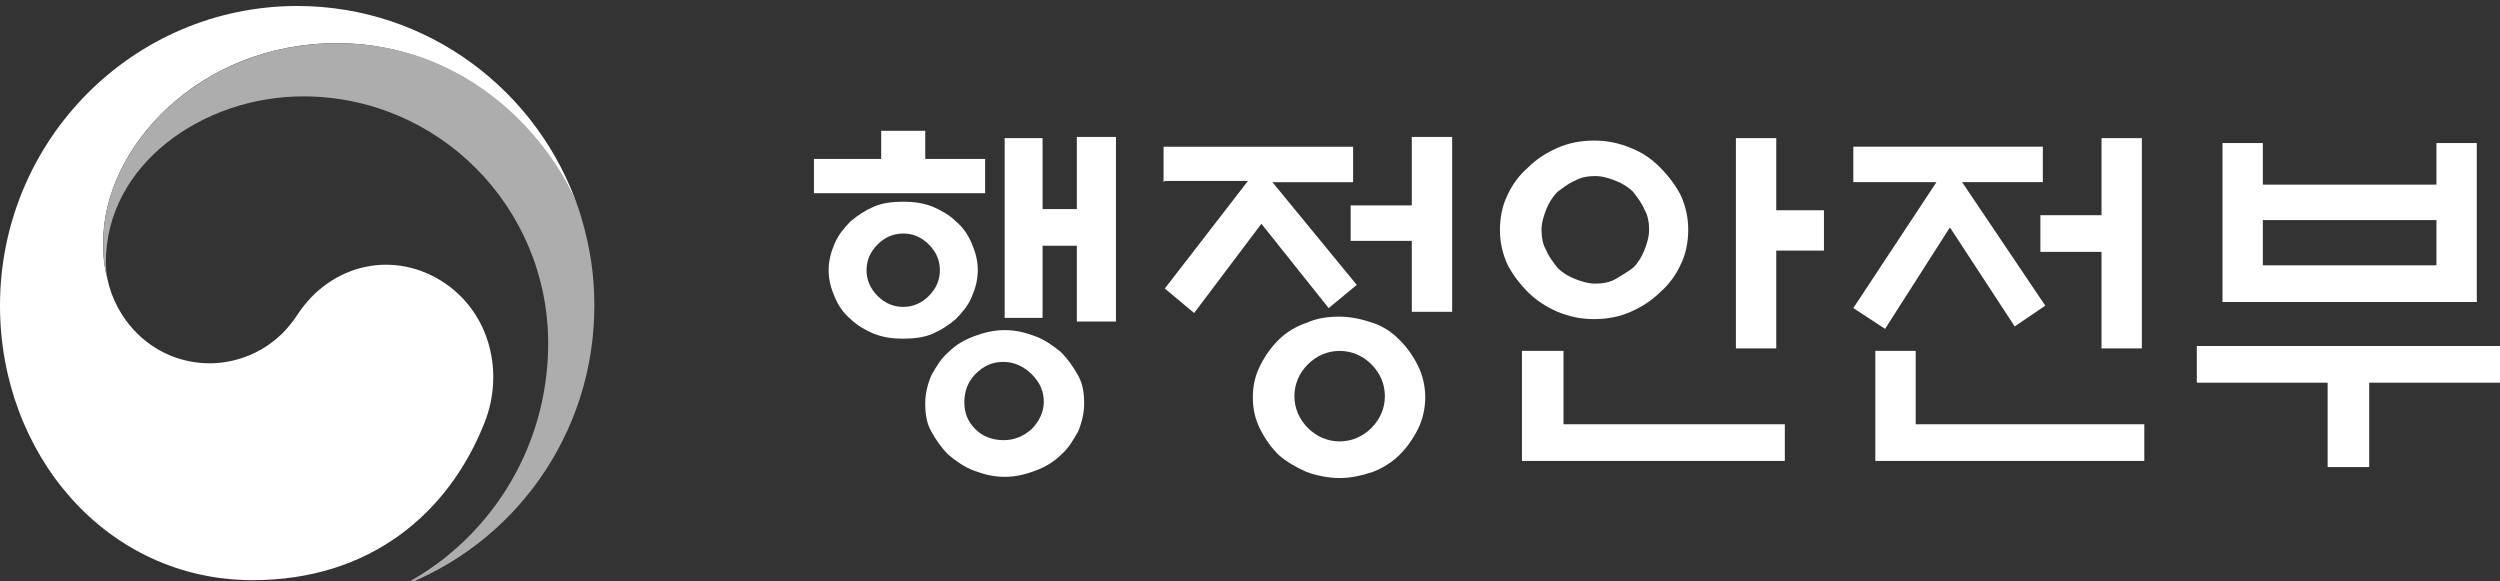
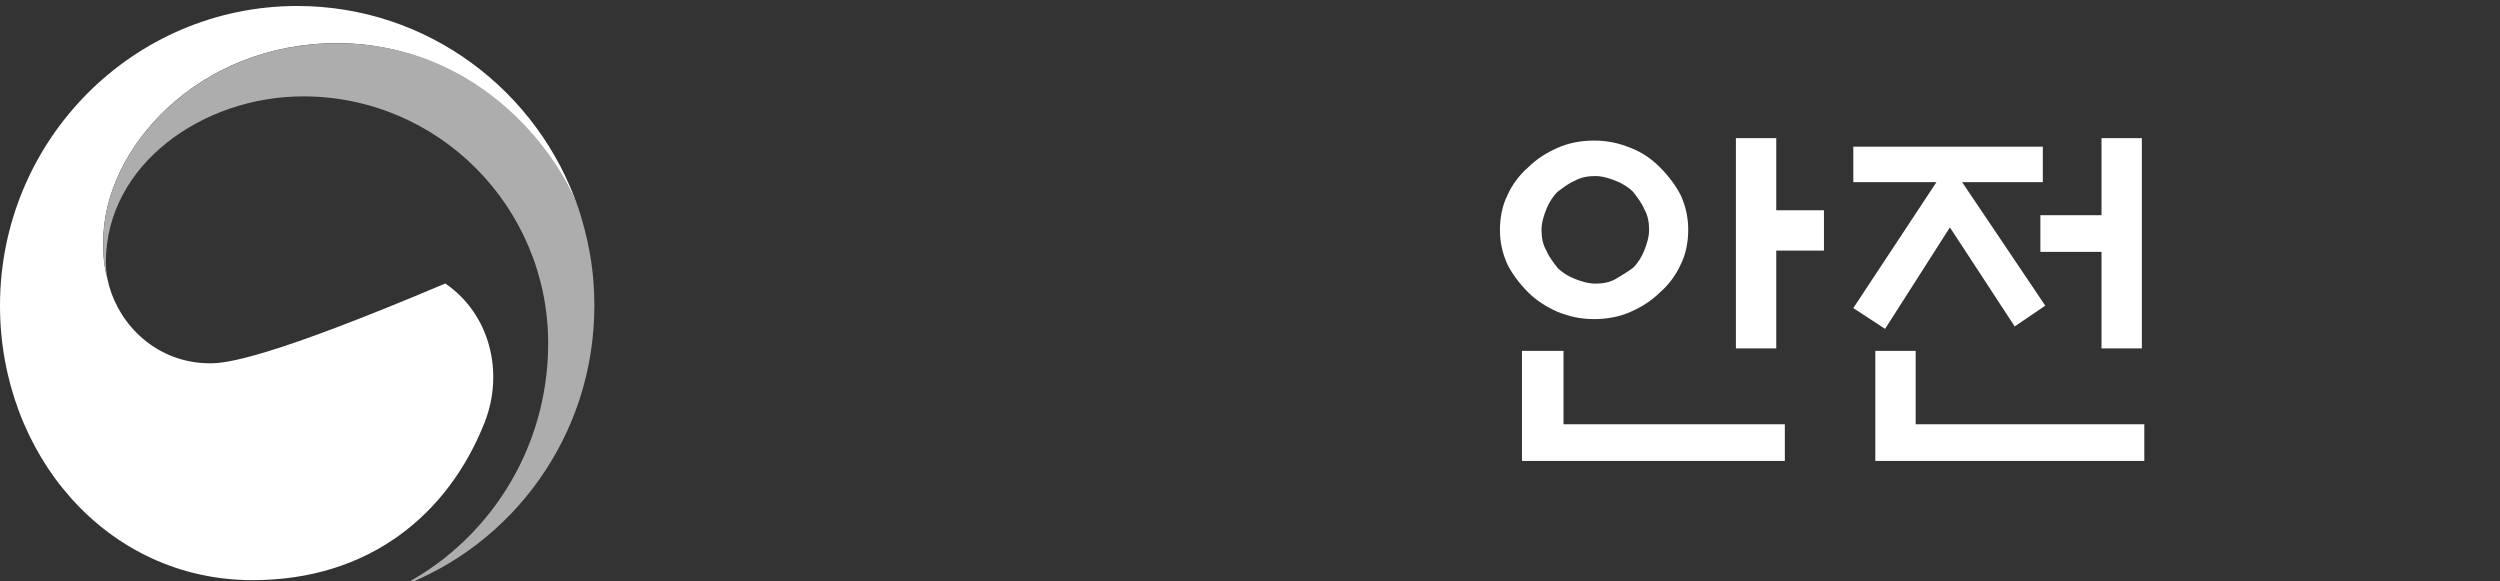
<svg xmlns="http://www.w3.org/2000/svg" width="86" height="20" viewBox="0 0 86 20" fill="none">
  <rect x="0" y="0" width="86" height="20" fill="#333333" stroke="none" />
  <g clip-path="url(#clip0_799_6655)">
-     <path d="M15.319 9.752C13.594 8.573 11.387 9.053 10.229 10.83C9.261 12.315 7.801 12.498 7.236 12.498C5.392 12.498 4.131 11.191 3.755 9.839C3.753 9.824 3.75 9.813 3.745 9.801C3.74 9.785 3.738 9.77 3.733 9.752C3.586 9.191 3.549 8.921 3.549 8.321C3.549 5.085 6.842 1.485 11.584 1.485C16.325 1.485 19.218 5.209 19.932 7.281C19.919 7.243 19.909 7.208 19.897 7.169C18.52 3.119 14.709 0.206 10.225 0.206C4.578 0.208 0 4.823 0 10.515C0 15.602 3.639 19.957 8.691 19.957C12.716 19.957 15.425 17.679 16.666 14.545C17.349 12.829 16.865 10.813 15.319 9.752Z" fill="white" />
+     <path d="M15.319 9.752C9.261 12.315 7.801 12.498 7.236 12.498C5.392 12.498 4.131 11.191 3.755 9.839C3.753 9.824 3.75 9.813 3.745 9.801C3.74 9.785 3.738 9.77 3.733 9.752C3.586 9.191 3.549 8.921 3.549 8.321C3.549 5.085 6.842 1.485 11.584 1.485C16.325 1.485 19.218 5.209 19.932 7.281C19.919 7.243 19.909 7.208 19.897 7.169C18.52 3.119 14.709 0.206 10.225 0.206C4.578 0.208 0 4.823 0 10.515C0 15.602 3.639 19.957 8.691 19.957C12.716 19.957 15.425 17.679 16.666 14.545C17.349 12.829 16.865 10.813 15.319 9.752Z" fill="white" />
    <path d="M20 7.484C19.402 5.463 16.605 1.487 11.586 1.487C6.845 1.487 3.551 5.087 3.551 8.323C3.551 8.923 3.586 9.192 3.735 9.754C3.672 9.508 3.642 9.261 3.642 9.02C3.642 5.651 6.988 3.315 10.428 3.315C15.084 3.315 18.857 7.12 18.857 11.814C18.857 15.492 16.759 18.678 13.705 20.206C17.639 18.774 20.446 14.974 20.446 10.514C20.446 9.459 20.305 8.526 19.997 7.481" fill="#ADADAD" />
-     <path d="M30.313 5.467V4.5H31.828V5.467H33.888V6.645H28V5.467H30.313ZM33.636 9.295C33.636 9.631 33.552 9.926 33.426 10.22C33.3 10.515 33.089 10.767 32.879 10.977C32.627 11.188 32.374 11.356 32.08 11.482C31.785 11.608 31.449 11.65 31.07 11.65C30.692 11.65 30.397 11.608 30.061 11.482C29.767 11.356 29.472 11.188 29.262 10.977C29.009 10.767 28.841 10.515 28.715 10.22C28.589 9.926 28.505 9.631 28.505 9.295C28.505 8.958 28.589 8.664 28.715 8.37C28.841 8.075 29.052 7.823 29.262 7.612C29.514 7.402 29.767 7.234 30.061 7.108C30.355 6.982 30.692 6.939 31.07 6.939C31.449 6.939 31.743 6.982 32.08 7.108C32.374 7.234 32.669 7.402 32.879 7.612C33.131 7.823 33.3 8.075 33.426 8.37C33.552 8.664 33.636 8.958 33.636 9.295ZM32.332 9.295C32.332 8.958 32.206 8.664 31.954 8.412C31.701 8.159 31.407 8.033 31.07 8.033C30.734 8.033 30.439 8.159 30.187 8.412C29.935 8.664 29.809 8.958 29.809 9.295C29.809 9.631 29.935 9.926 30.187 10.178C30.439 10.431 30.734 10.557 31.07 10.557C31.407 10.557 31.701 10.431 31.954 10.178C32.206 9.926 32.332 9.631 32.332 9.295ZM37.295 13.879C37.295 14.216 37.211 14.552 37.085 14.847C36.917 15.141 36.748 15.436 36.496 15.646C36.244 15.898 35.949 16.067 35.613 16.193C35.276 16.319 34.94 16.403 34.561 16.403C34.183 16.403 33.846 16.319 33.51 16.193C33.173 16.067 32.879 15.856 32.627 15.646C32.374 15.394 32.206 15.141 32.038 14.847C31.869 14.552 31.828 14.216 31.828 13.879C31.828 13.543 31.912 13.207 32.038 12.912C32.206 12.618 32.374 12.323 32.627 12.113C32.879 11.861 33.173 11.692 33.51 11.566C33.846 11.44 34.183 11.356 34.561 11.356C34.94 11.356 35.276 11.44 35.613 11.566C35.949 11.692 36.244 11.903 36.496 12.113C36.748 12.365 36.917 12.618 37.085 12.912C37.253 13.207 37.295 13.543 37.295 13.879ZM35.907 13.837C35.907 13.459 35.781 13.164 35.487 12.87C35.234 12.618 34.898 12.449 34.519 12.449C34.141 12.449 33.846 12.576 33.552 12.87C33.3 13.122 33.173 13.459 33.173 13.837C33.173 14.216 33.3 14.51 33.552 14.763C33.804 15.015 34.141 15.141 34.519 15.141C34.898 15.141 35.192 15.015 35.487 14.763C35.739 14.51 35.907 14.174 35.907 13.837ZM35.865 10.935H34.561V4.752H35.865V7.192H37.043V4.71H38.389V11.061H37.043V8.454H35.865V10.893V10.935Z" fill="white" />
-     <path d="M40.027 6.267V5.047H46.547V6.267H43.771L46.673 9.8L45.706 10.599L43.392 7.697L41.079 10.767L40.069 9.926L42.929 6.225H40.069L40.027 6.267ZM49.028 13.669C49.028 14.048 48.944 14.426 48.776 14.763C48.608 15.099 48.397 15.394 48.145 15.646C47.893 15.899 47.556 16.109 47.22 16.235C46.841 16.361 46.463 16.445 46.084 16.445C45.706 16.445 45.285 16.361 44.948 16.235C44.57 16.067 44.275 15.899 43.981 15.646C43.729 15.394 43.518 15.099 43.35 14.763C43.182 14.426 43.098 14.09 43.098 13.669C43.098 13.249 43.182 12.912 43.35 12.576C43.518 12.239 43.729 11.945 43.981 11.693C44.233 11.44 44.57 11.23 44.948 11.104C45.327 10.935 45.706 10.893 46.084 10.893C46.463 10.893 46.841 10.977 47.22 11.104C47.598 11.23 47.893 11.44 48.145 11.693C48.397 11.945 48.608 12.239 48.776 12.576C48.944 12.912 49.028 13.291 49.028 13.669ZM47.64 13.627C47.64 13.207 47.472 12.828 47.178 12.534C46.883 12.239 46.505 12.071 46.084 12.071C45.663 12.071 45.285 12.239 44.99 12.534C44.696 12.828 44.528 13.207 44.528 13.627C44.528 14.048 44.696 14.426 44.99 14.721C45.285 15.015 45.663 15.184 46.084 15.184C46.505 15.184 46.883 15.015 47.178 14.721C47.472 14.426 47.64 14.048 47.64 13.627ZM48.566 10.725V8.286H46.463V7.066H48.566V4.71H49.954V10.725H48.566Z" fill="white" />
    <path d="M58.075 7.906C58.075 8.327 57.991 8.748 57.823 9.084C57.654 9.463 57.402 9.799 57.108 10.052C56.813 10.346 56.477 10.556 56.098 10.725C55.72 10.893 55.299 10.977 54.836 10.977C54.374 10.977 53.995 10.893 53.575 10.725C53.196 10.556 52.859 10.346 52.565 10.052C52.271 9.757 52.018 9.421 51.85 9.084C51.682 8.706 51.598 8.327 51.598 7.906C51.598 7.486 51.682 7.065 51.85 6.729C52.018 6.35 52.271 6.014 52.565 5.761C52.859 5.467 53.196 5.257 53.575 5.088C53.953 4.92 54.374 4.836 54.836 4.836C55.299 4.836 55.678 4.92 56.098 5.088C56.519 5.257 56.813 5.467 57.108 5.761C57.402 6.056 57.654 6.392 57.823 6.729C57.991 7.107 58.075 7.486 58.075 7.906ZM53.785 12.07V14.594H61.398V15.856H52.355V12.07H53.743H53.785ZM56.729 7.906C56.729 7.654 56.687 7.402 56.561 7.191C56.477 6.981 56.308 6.771 56.182 6.603C56.014 6.434 55.804 6.308 55.593 6.224C55.383 6.14 55.131 6.056 54.878 6.056C54.626 6.056 54.374 6.098 54.163 6.224C53.953 6.308 53.743 6.476 53.575 6.603C53.406 6.771 53.28 6.981 53.196 7.191C53.112 7.402 53.028 7.654 53.028 7.906C53.028 8.159 53.07 8.411 53.196 8.621C53.28 8.832 53.448 9.042 53.575 9.21C53.743 9.379 53.953 9.505 54.163 9.589C54.374 9.673 54.626 9.757 54.878 9.757C55.131 9.757 55.383 9.715 55.593 9.589C55.804 9.463 56.014 9.337 56.182 9.21C56.35 9.042 56.477 8.832 56.561 8.621C56.645 8.411 56.729 8.159 56.729 7.906ZM61.103 11.986H59.715V4.752H61.103V7.234H62.744V8.621H61.103V12.028V11.986Z" fill="white" />
    <path d="M63.754 6.266V5.046H70.273V6.266H67.497L70.357 10.514L69.306 11.229L67.077 7.822L64.847 11.313L63.754 10.598L66.614 6.266H63.754ZM64.511 15.856V12.07H65.899V14.594H73.764V15.856H64.469H64.511ZM72.292 11.986V8.664H70.189V7.402H72.292V4.752H73.68V11.986H72.292Z" fill="white" />
-     <path d="M75.612 11.903H86.001V13.165H81.501V16.067H80.071V13.165H75.57V11.903H75.612ZM77.842 6.351H83.814V4.921H85.202V10.389H76.454V4.921H77.842V6.351ZM83.814 7.571H77.842V9.127H83.814V7.571Z" fill="white" />
  </g>
  <defs>
    <clipPath id="clip0_799_6655">
      <rect width="86" height="20" fill="white" />
    </clipPath>
  </defs>
</svg>